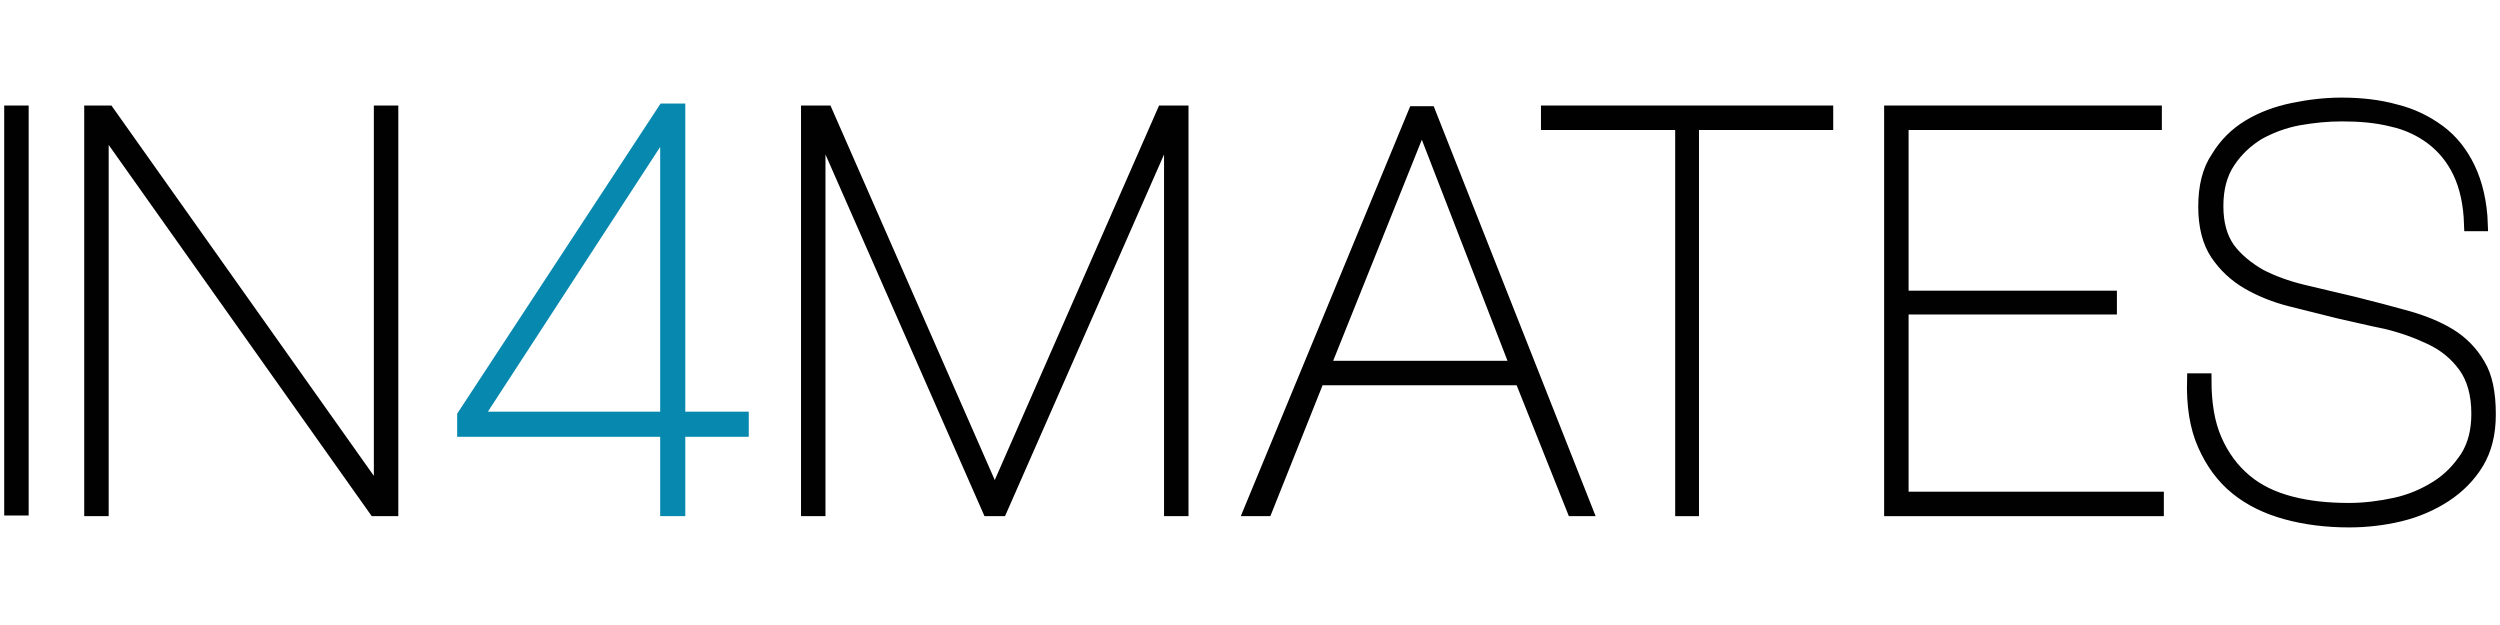
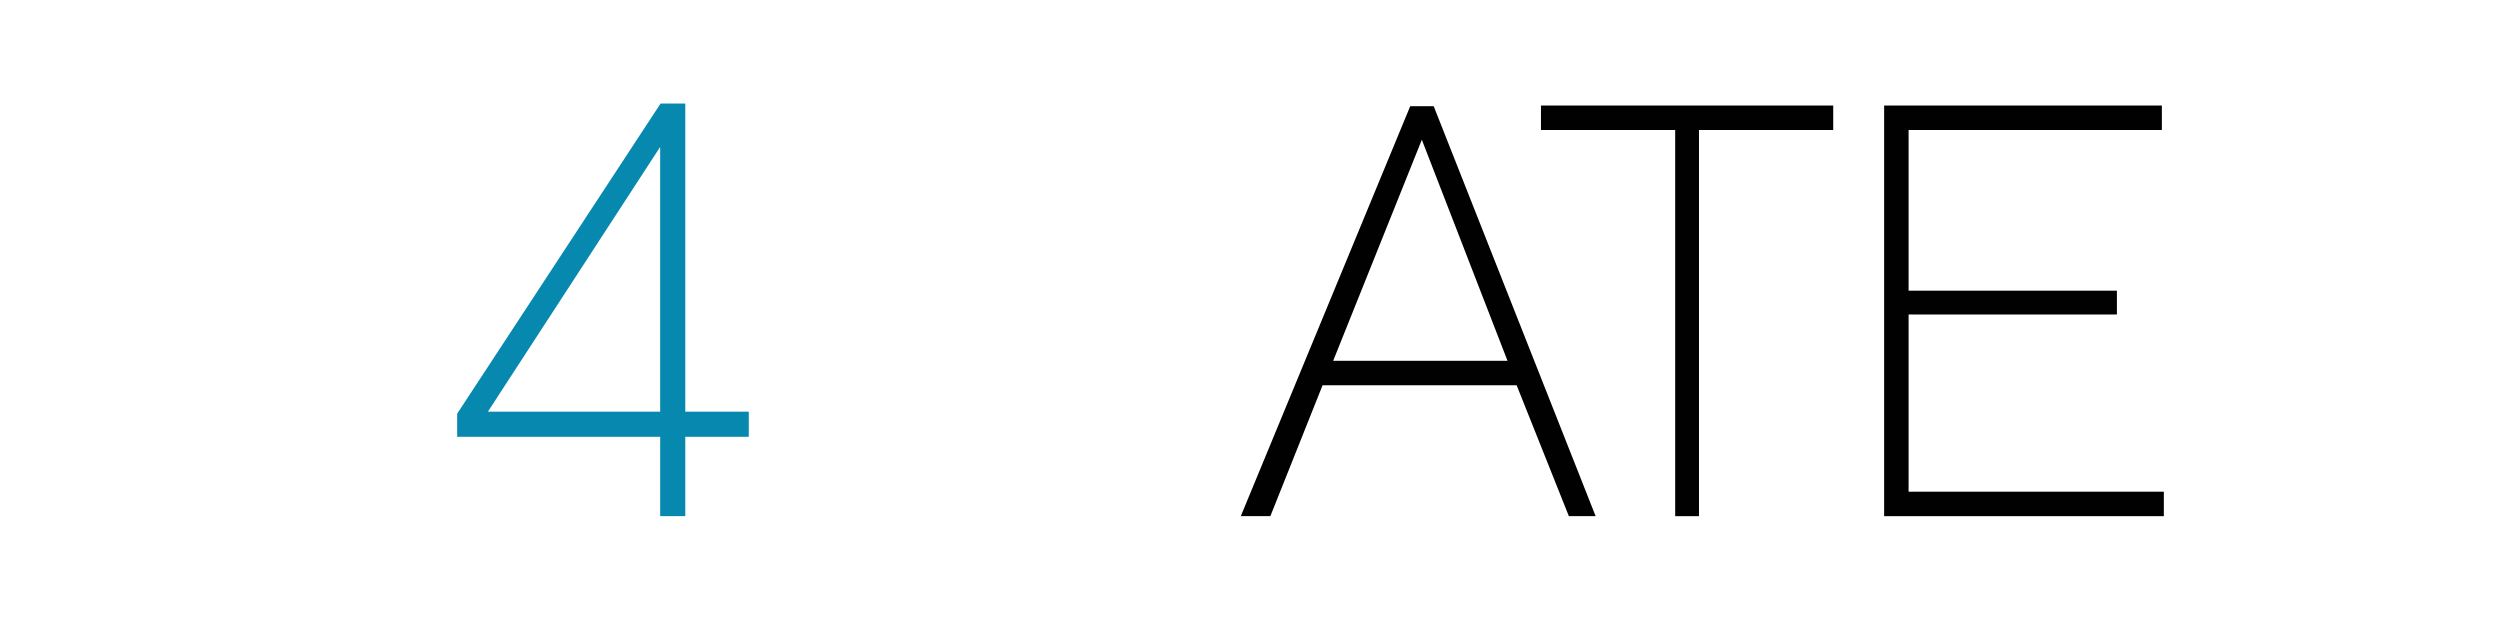
<svg xmlns="http://www.w3.org/2000/svg" version="1.1" id="Warstwa_1" x="0px" y="0px" viewBox="0 0 180 45" style="enable-background:new 0 0 180 45;" xml:space="preserve">
  <style type="text/css">
	.st0{fill:#010101;stroke:#010101;stroke-width:0.952;stroke-miterlimit:10;}
	.st1{fill:#0789AF;stroke:#0789AF;stroke-width:0.952;stroke-miterlimit:10;}
</style>
  <g>
-     <rect x="0.779" y="8.074" class="st0" width="0.809" height="28.566" />
-     <polygon class="st0" points="7.777,8.074 27.345,35.688 27.393,35.688 27.393,8.074 28.202,8.074 28.202,36.688 27.012,36.688    7.444,9.074 7.349,9.074 7.349,36.688 6.54,36.688 6.54,8.074  " />
    <path class="st1" d="M33.392,29.927L47.818,7.931h1.047v22.186h4.571v0.857h-4.571v5.713h-0.857v-5.713H33.392V29.927z    M47.913,9.122L34.249,30.118h13.759V9.122H47.913z" />
-     <polygon class="st0" points="85.096,8.074 85.096,36.688 84.287,36.688 84.287,9.074 84.192,9.074 72.051,36.688 71.194,36.688    59.053,9.074 58.958,9.074 58.958,36.688 58.149,36.688 58.149,8.074 59.482,8.074 71.575,35.64 71.67,35.64 83.763,8.074  " />
    <path class="st0" d="M91.143,36.688h-1.095l11.807-28.566h1.047l11.284,28.566h-0.905l-3.761-9.427H94.904L91.143,36.688z    M102.426,8.884h-0.095l-7.046,17.568h13.95L102.426,8.884z" />
    <polygon class="st0" points="111.425,8.074 131.516,8.074 131.516,8.884 121.851,8.884 121.851,36.688 121.089,36.688    121.089,8.884 111.425,8.884  " />
    <polygon class="st0" points="155.321,35.878 155.321,36.688 136.134,36.688 136.134,8.074 155.178,8.074 155.178,8.884    136.943,8.884 136.943,21.405 151.941,21.405 151.941,22.167 136.943,22.167 136.943,35.878  " />
-     <path class="st0" d="M177.079,12.407c-0.476-1-1.143-1.809-1.952-2.428c-0.809-0.619-1.809-1.095-2.904-1.333   c-1.143-0.286-2.333-0.381-3.618-0.381c-1,0-2,0.095-3.095,0.286c-1.047,0.19-2.047,0.571-2.904,1.047   c-0.857,0.524-1.571,1.19-2.142,2.047c-0.571,0.857-0.857,1.904-0.857,3.19s0.286,2.285,0.857,3.095   c0.571,0.762,1.333,1.381,2.238,1.904c0.905,0.476,1.952,0.857,3.142,1.143s2.381,0.571,3.618,0.857   c1.333,0.333,2.619,0.667,3.809,1c1.19,0.333,2.238,0.762,3.095,1.285s1.571,1.238,2.095,2.142   c0.524,0.857,0.762,2.047,0.762,3.571c0,1.381-0.286,2.523-0.857,3.476c-0.571,0.952-1.381,1.762-2.333,2.381   c-0.952,0.619-2.047,1.095-3.237,1.381s-2.428,0.428-3.666,0.428c-1.619,0-3.142-0.19-4.523-0.571   c-1.381-0.381-2.571-0.952-3.571-1.762c-1-0.809-1.762-1.857-2.333-3.142c-0.571-1.285-0.809-2.809-0.762-4.666h0.809   c0,1.714,0.238,3.142,0.762,4.333c0.524,1.19,1.238,2.142,2.142,2.904s2,1.285,3.285,1.619c1.285,0.333,2.666,0.476,4.19,0.476   c1.095,0,2.238-0.143,3.333-0.381c1.095-0.238,2.095-0.667,2.999-1.238s1.571-1.285,2.142-2.142   c0.571-0.905,0.809-1.952,0.809-3.142c0-1.428-0.333-2.571-0.952-3.428c-0.619-0.857-1.428-1.524-2.428-2   c-1-0.476-2.047-0.857-3.237-1.143c-1.19-0.238-2.333-0.524-3.428-0.762c-1.143-0.286-2.285-0.571-3.428-0.857   c-1.143-0.286-2.19-0.714-3.095-1.238s-1.666-1.238-2.238-2.095c-0.571-0.857-0.857-2-0.857-3.38c0-1.428,0.286-2.619,0.905-3.523   c0.571-0.952,1.333-1.714,2.285-2.285c0.952-0.571,2-0.952,3.142-1.19s2.333-0.381,3.476-0.381c1.428,0,2.714,0.143,3.904,0.476   c1.19,0.286,2.238,0.809,3.142,1.476c0.905,0.667,1.619,1.571,2.142,2.666s0.857,2.476,0.905,4.047h-0.762   C177.841,14.644,177.555,13.406,177.079,12.407" />
  </g>
</svg>